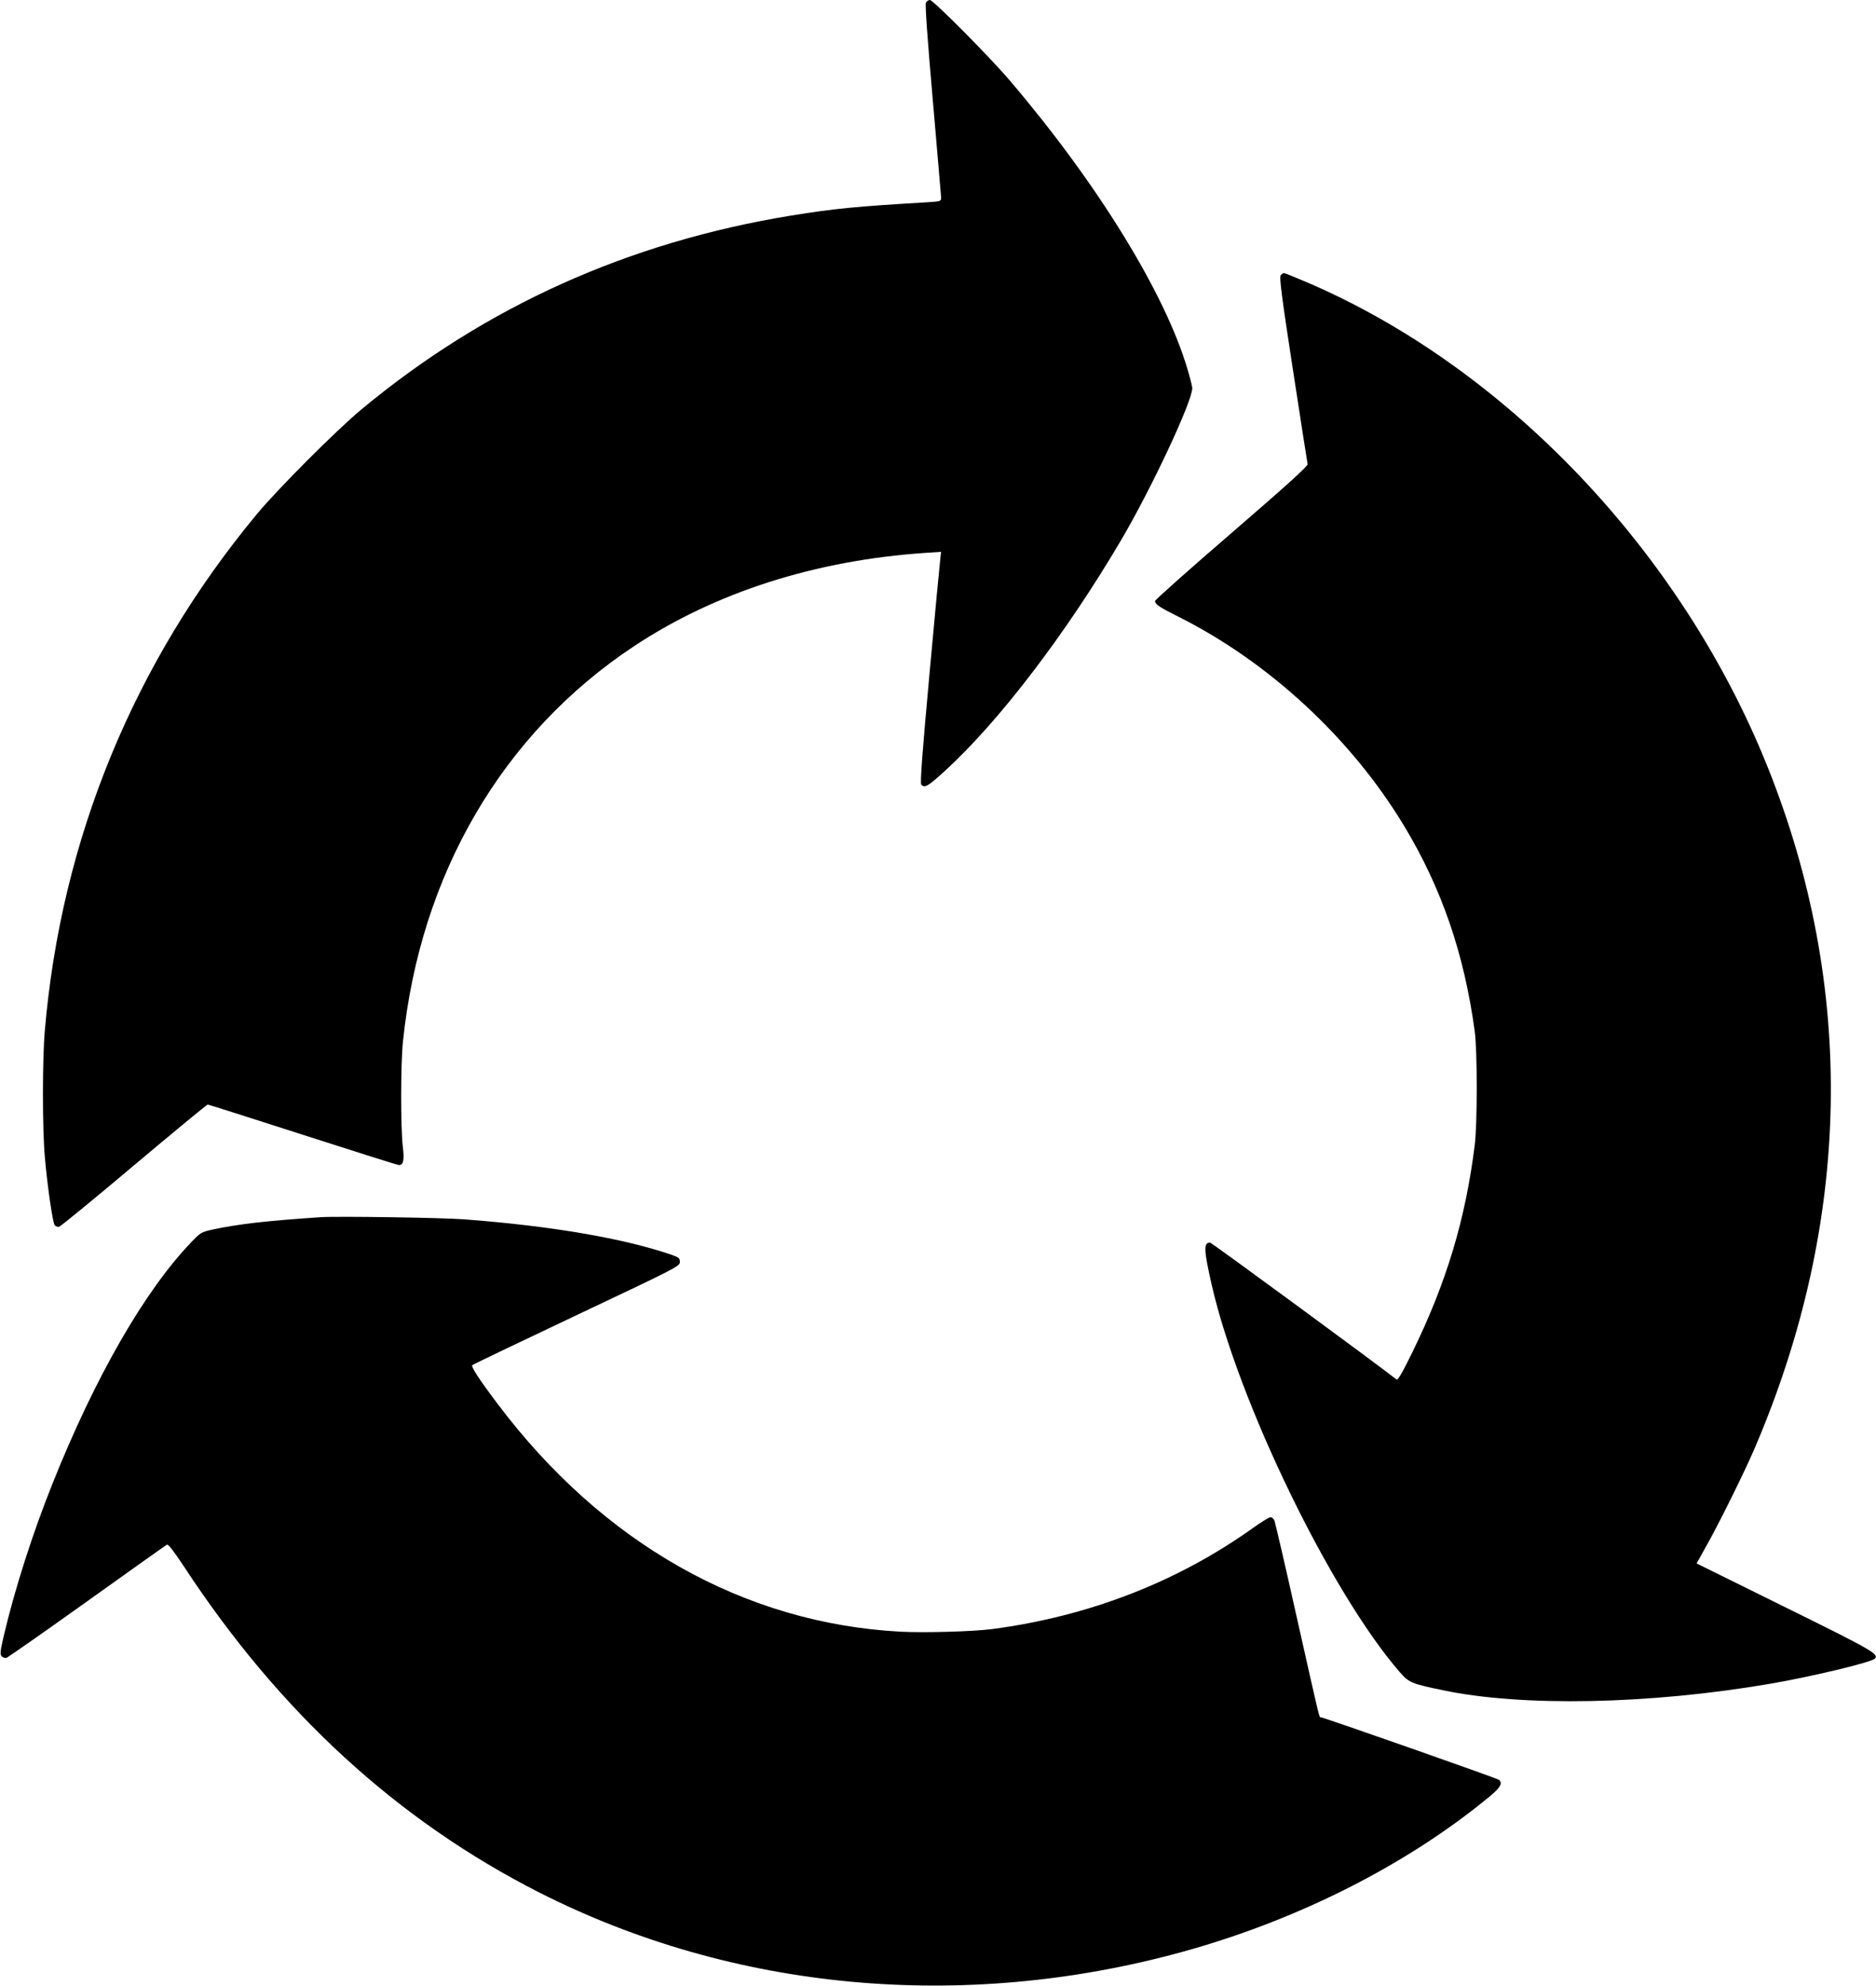
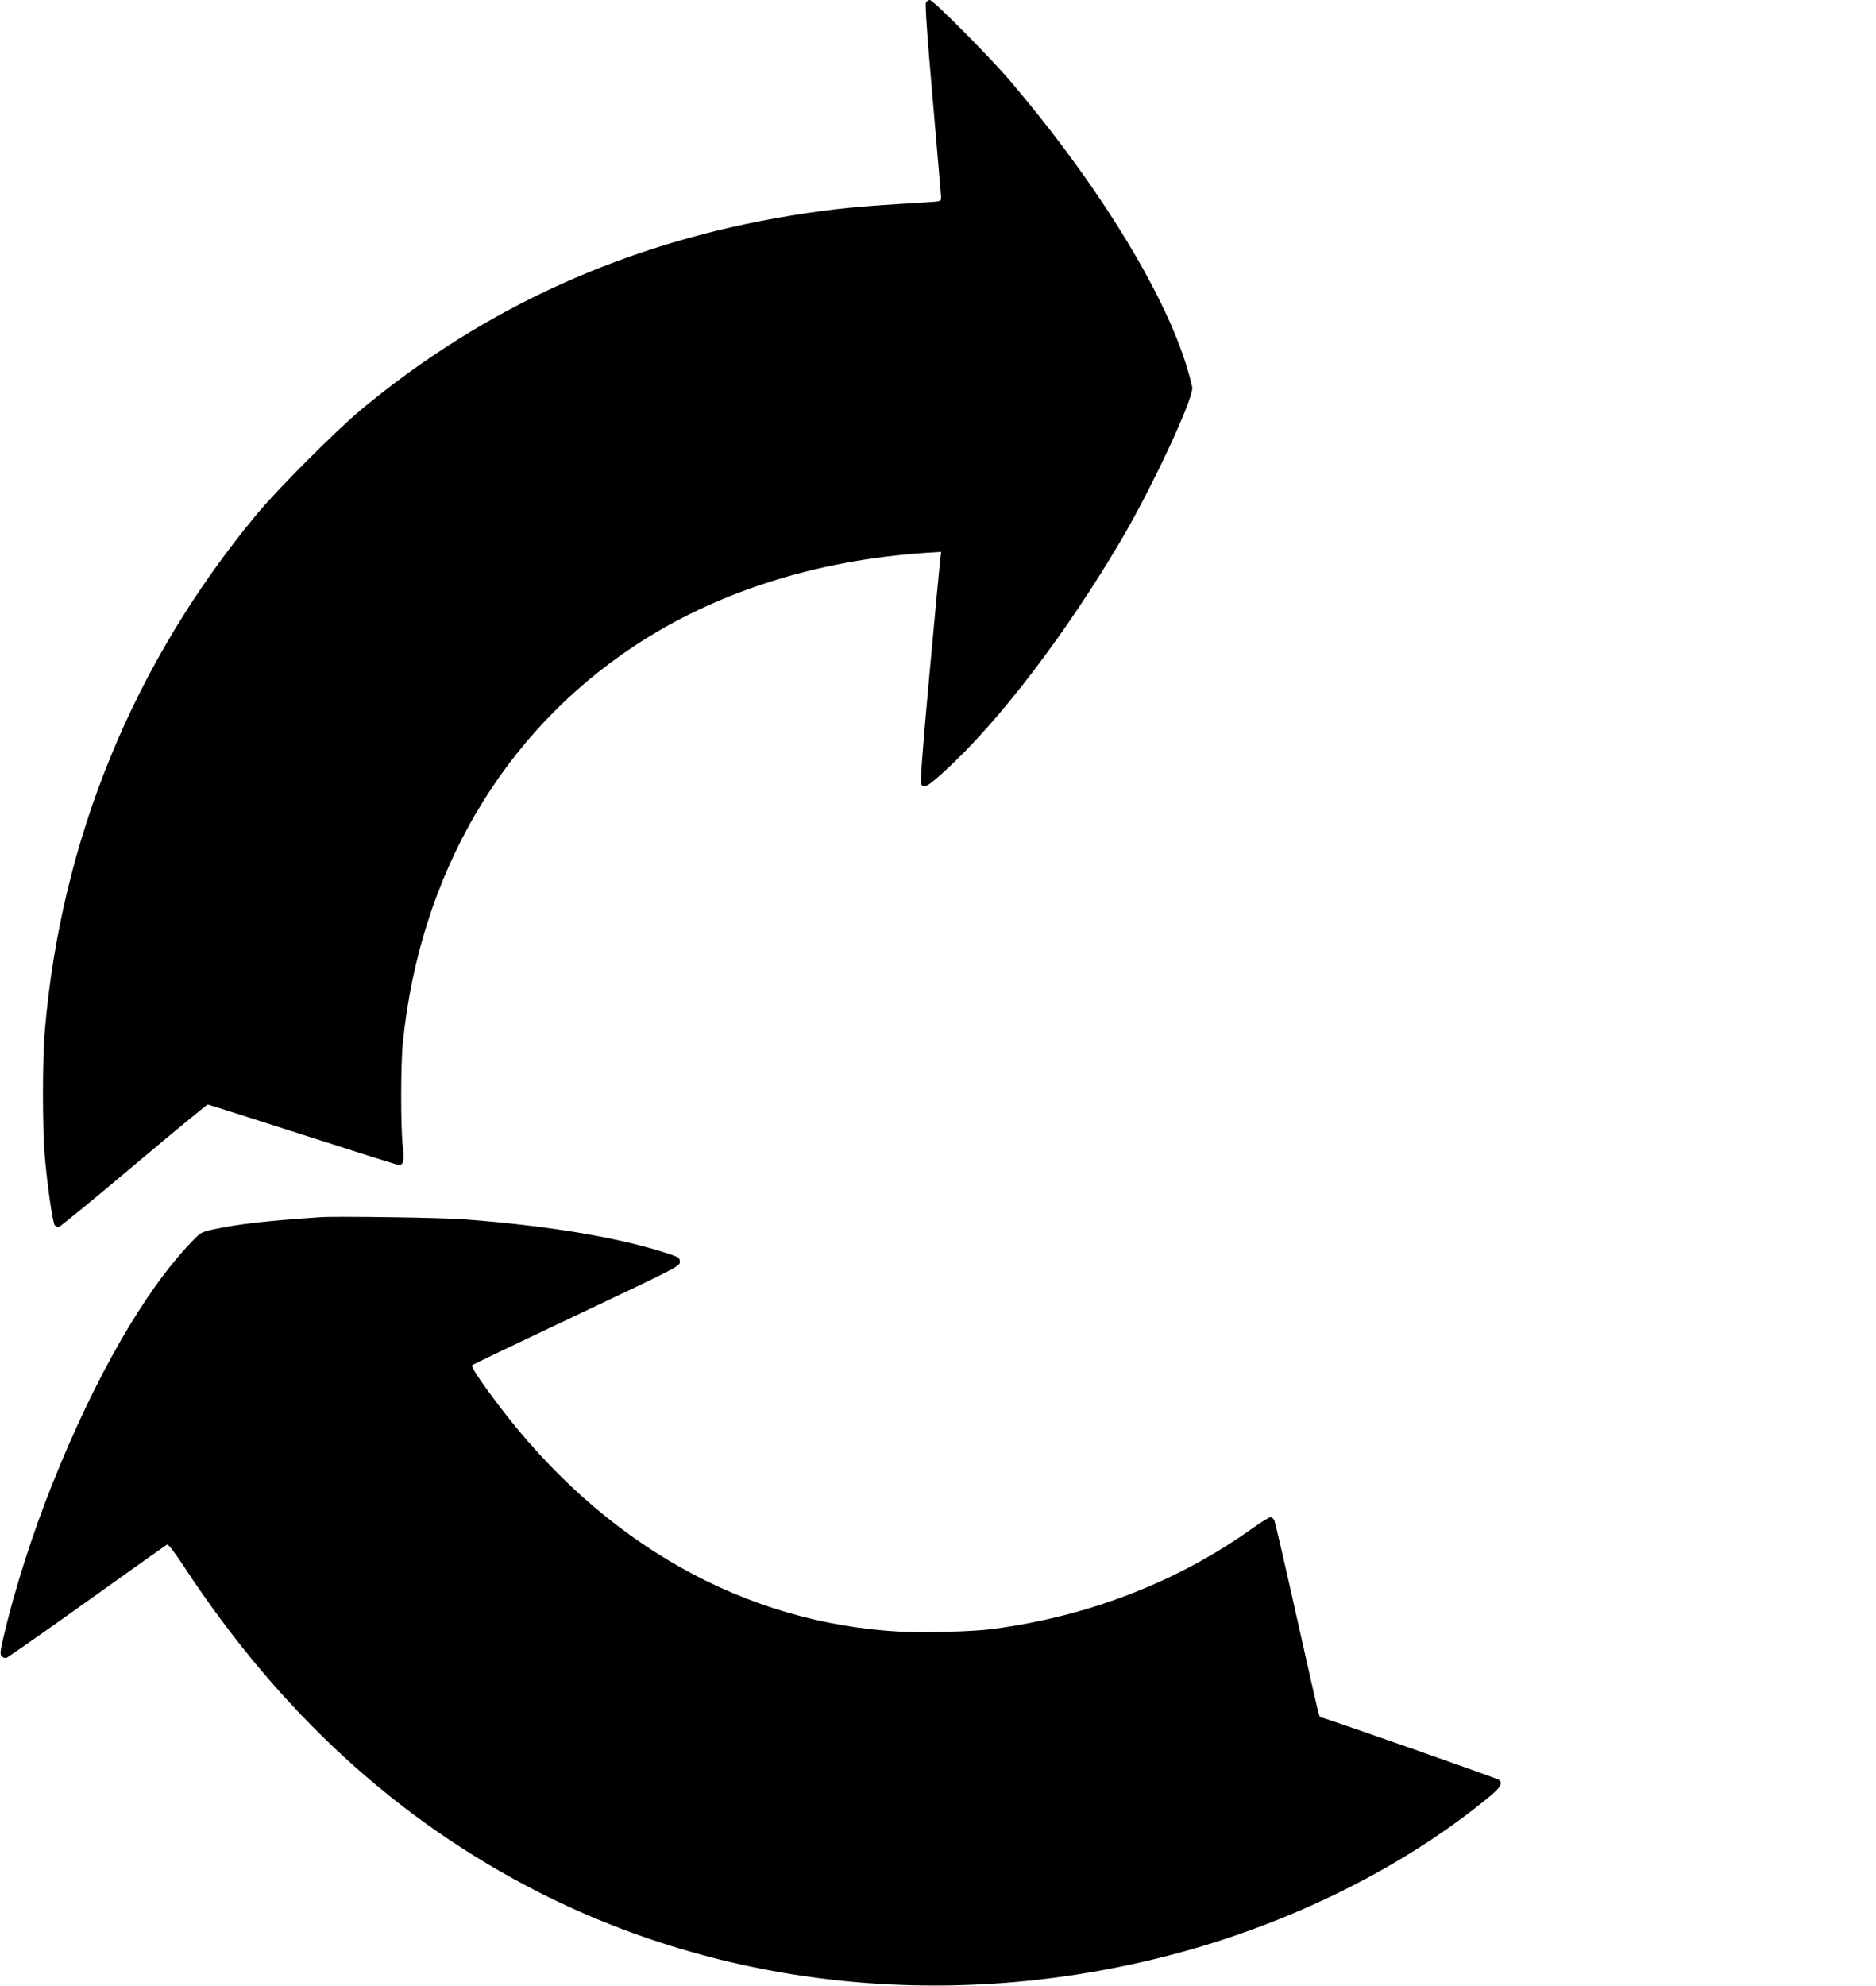
<svg xmlns="http://www.w3.org/2000/svg" version="1.0" width="1210pt" height="1280pt" viewBox="0 0 1210 1280" preserveAspectRatio="xMidYMid meet">
  <g transform="translate(0,1280) scale(0.1,-0.1)" fill="#000000" stroke="none">
    <path d="M5972 12783 c-6 -12 10 -235 44 -623 29 -333 53 -617 54 -632 0 -26 0 -26 -92 -32 -460 -27 -592 -40 -878 -86 -1051 -172 -1973 -588 -2770 -1250 -164 -137 -538 -511 -674 -675 -794 -957 -1262 -2096 -1367 -3330 -16 -183 -16 -632 0 -810 16 -188 51 -427 64 -443 6 -7 18 -12 28 -10 9 2 227 180 483 396 256 215 470 392 476 392 5 0 281 -88 614 -195 332 -107 611 -195 619 -195 29 0 36 31 25 120 -14 119 -14 531 1 675 111 1080 643 1989 1491 2550 524 347 1169 553 1877 601 l103 7 -5 -44 c-3 -24 -35 -359 -70 -744 -46 -504 -61 -703 -53 -712 21 -25 44 -12 155 90 346 316 779 883 1132 1482 195 330 461 897 461 983 0 11 -14 66 -31 123 -145 491 -583 1200 -1145 1859 -132 155 -495 520 -516 520 -10 0 -21 -8 -26 -17z" />
-     <path d="M8260 11025 c-9 -11 6 -134 79 -607 50 -326 93 -601 95 -610 3 -12 -140 -141 -490 -443 -272 -234 -494 -432 -494 -439 0 -21 29 -41 148 -100 586 -293 1118 -785 1459 -1351 242 -401 388 -826 455 -1325 17 -127 17 -593 0 -730 -60 -481 -182 -886 -403 -1338 -66 -134 -93 -181 -102 -174 -112 89 -1192 882 -1202 882 -43 0 -41 -45 10 -271 175 -762 767 -1982 1212 -2496 60 -69 75 -76 278 -118 513 -108 1331 -92 2110 41 264 45 653 138 677 162 29 29 -10 52 -576 331 l-573 283 54 97 c83 145 256 494 322 649 625 1460 652 2972 80 4393 -556 1384 -1686 2570 -2969 3119 -77 33 -144 60 -149 60 -5 0 -14 -7 -21 -15z" />
    <path d="M2070 4954 c-348 -23 -533 -44 -700 -80 -72 -16 -77 -19 -138 -83 -300 -313 -620 -870 -894 -1556 -126 -314 -244 -682 -313 -977 -23 -99 -26 -120 -15 -134 8 -8 21 -13 31 -11 9 3 243 166 520 364 277 198 509 363 516 366 8 5 46 -45 109 -140 616 -940 1379 -1639 2294 -2103 1250 -633 2726 -770 4138 -384 749 205 1458 563 1995 1008 66 55 80 83 55 103 -13 11 -1132 403 -1148 403 -12 0 -2 -40 -155 640 -74 333 -140 615 -145 628 -5 12 -17 22 -25 22 -9 0 -60 -31 -113 -69 -487 -348 -1060 -570 -1682 -652 -123 -16 -434 -25 -590 -17 -1009 53 -1923 569 -2600 1468 -123 163 -173 241 -164 250 5 5 308 150 674 323 647 306 665 315 665 342 0 25 -6 30 -55 47 -305 105 -776 186 -1335 228 -139 11 -820 21 -925 14z" />
  </g>
</svg>